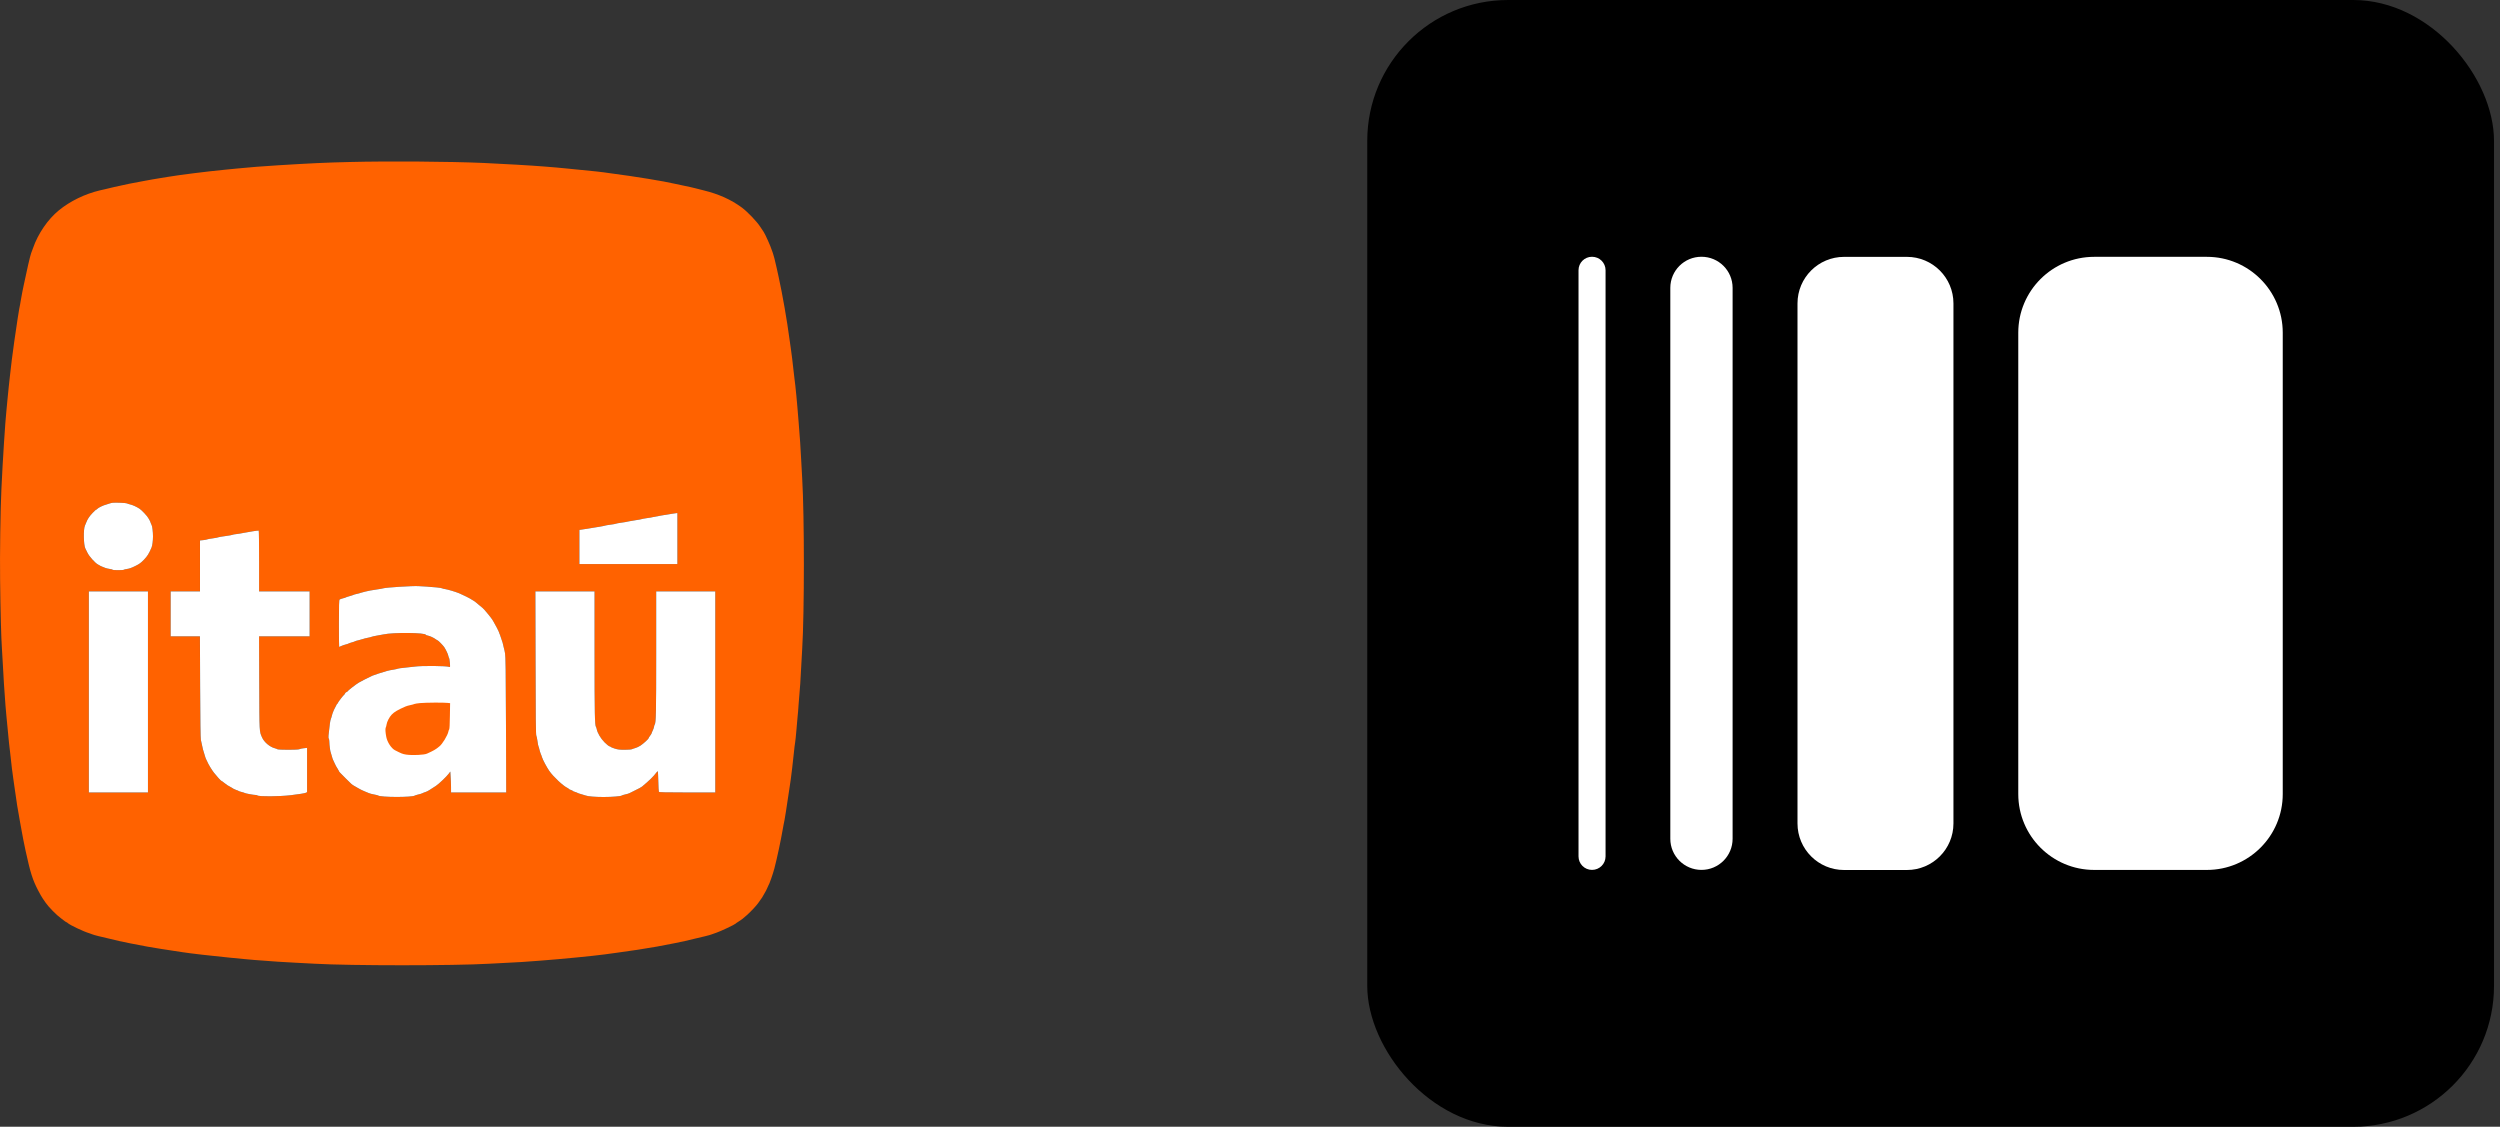
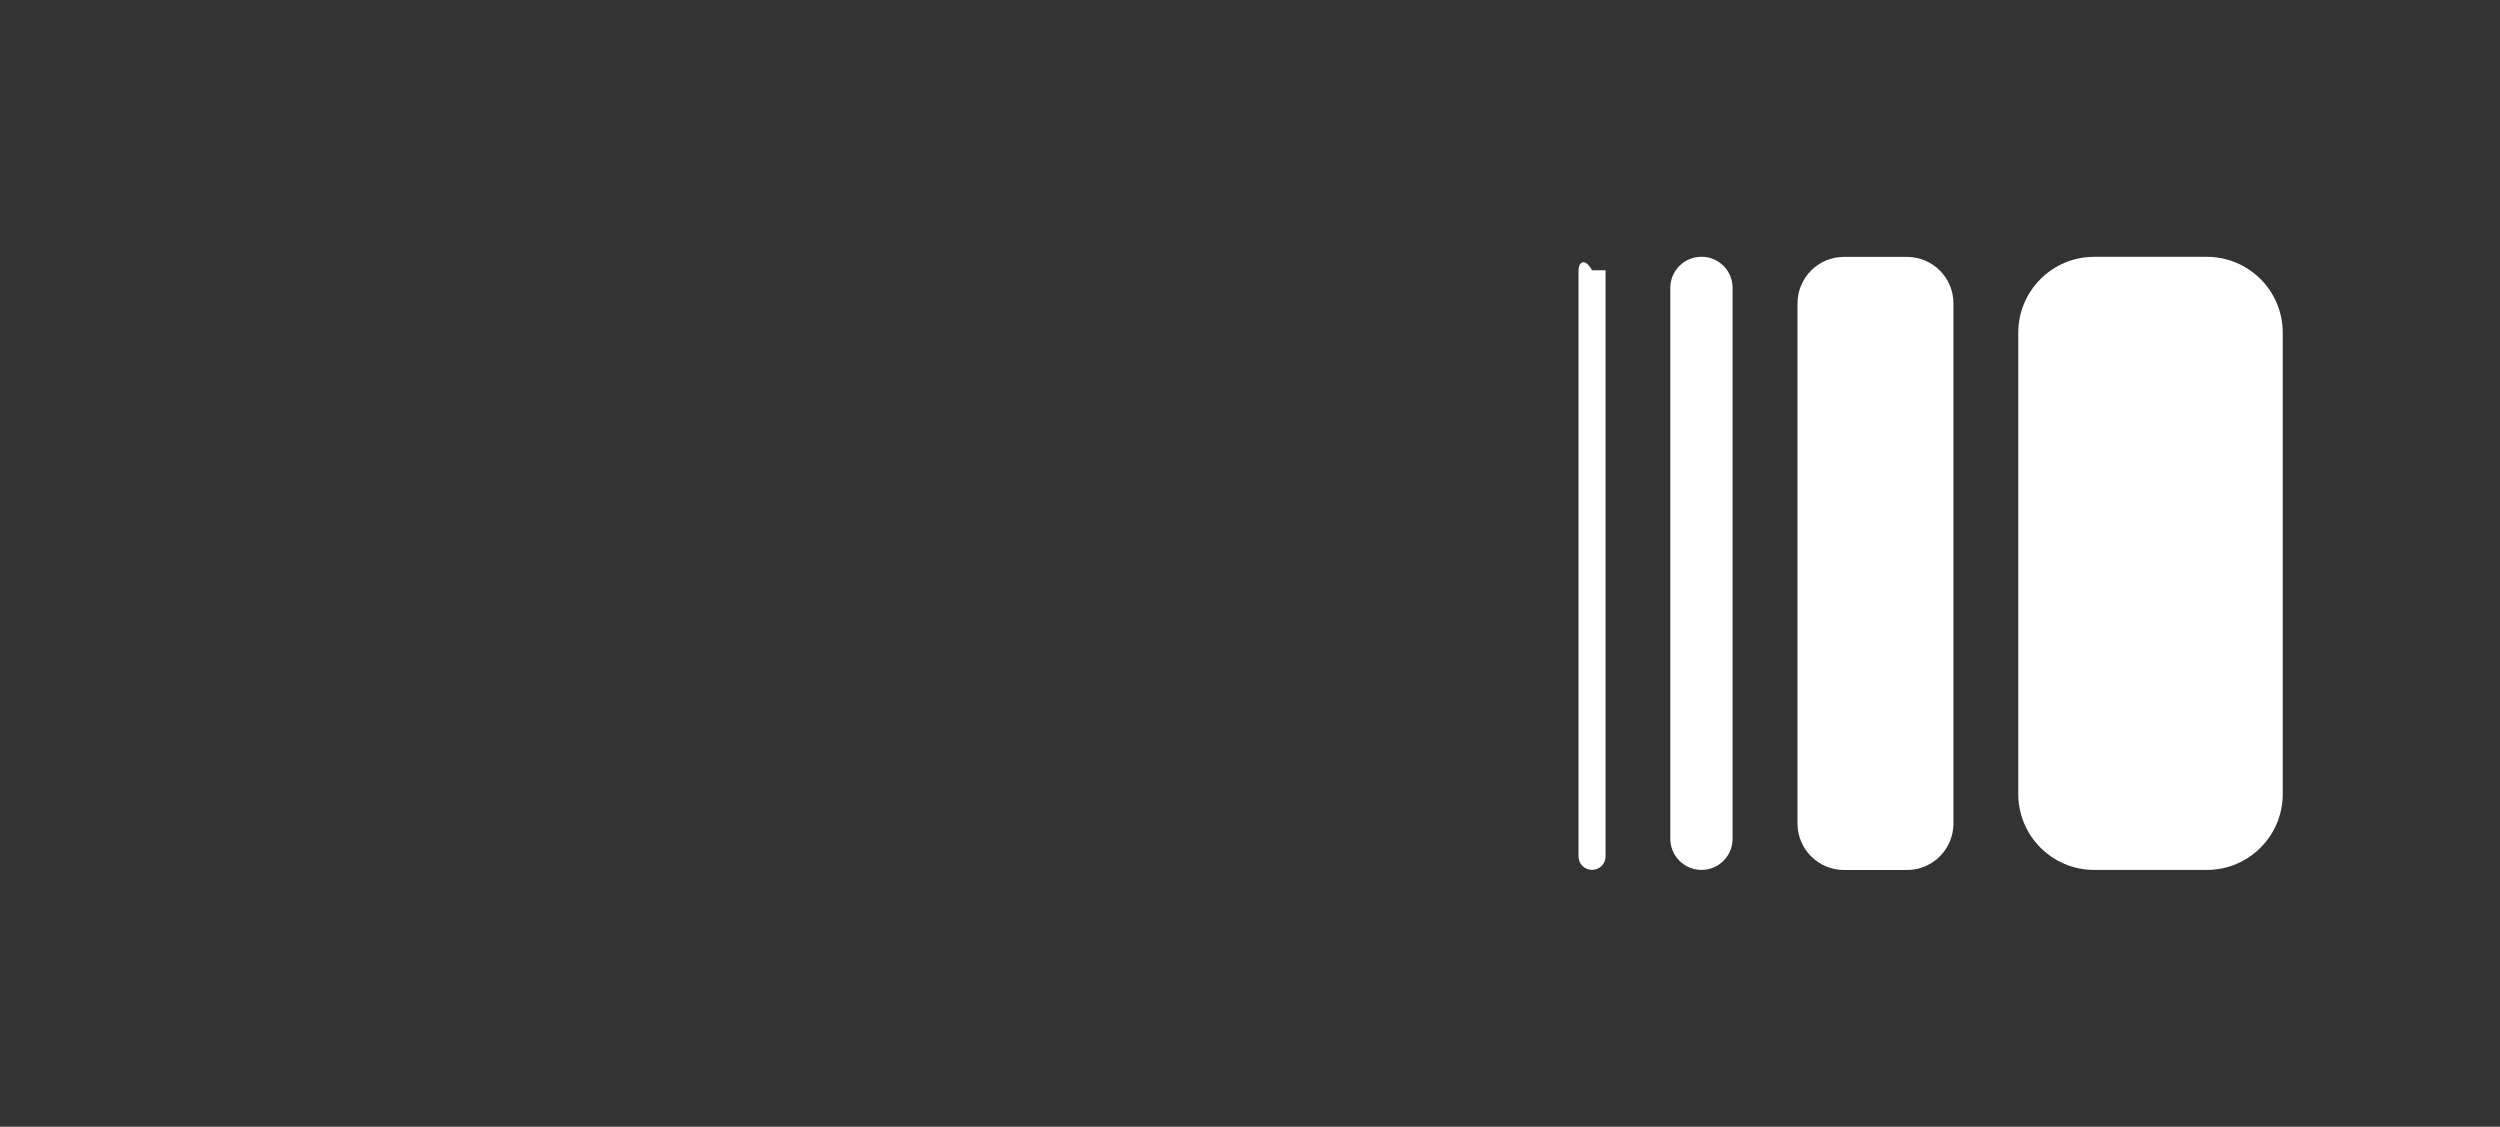
<svg xmlns="http://www.w3.org/2000/svg" width="71" height="32" viewBox="0 0 71 32" fill="none">
  <rect x="0" y="0" width="71" height="32" fill="#333333" stroke="none" />
-   <path d="M9.926 4.601C9.269 4.616 8.787 4.639 7.903 4.694C7.494 4.718 7.048 4.754 6.733 4.786C6.654 4.794 6.489 4.81 6.367 4.822C5.855 4.872 5.095 4.968 4.775 5.022C4.707 5.034 4.608 5.05 4.553 5.058C4.498 5.066 4.4 5.083 4.337 5.094C4.274 5.106 4.168 5.126 4.101 5.137C3.864 5.177 3.461 5.259 3.232 5.314C3.169 5.33 3.056 5.357 2.981 5.374C2.907 5.391 2.839 5.407 2.831 5.408C2.41 5.509 1.993 5.711 1.671 5.974C1.359 6.228 1.079 6.638 0.938 7.046C0.915 7.109 0.892 7.173 0.885 7.189C0.861 7.244 0.755 7.703 0.678 8.079C0.667 8.142 0.647 8.235 0.635 8.287C0.624 8.338 0.608 8.429 0.598 8.488C0.589 8.546 0.578 8.618 0.571 8.645C0.549 8.727 0.462 9.287 0.406 9.693C0.351 10.086 0.315 10.371 0.284 10.661C0.268 10.803 0.252 10.942 0.25 10.97C0.245 10.997 0.232 11.136 0.219 11.278C0.208 11.42 0.191 11.594 0.182 11.666C0.152 11.93 0.077 13.079 0.04 13.89C0.011 14.491 -0.007 15.778 0.003 16.48C0.013 17.355 0.034 18.137 0.054 18.409C0.062 18.52 0.076 18.752 0.084 18.926C0.093 19.099 0.105 19.322 0.112 19.421C0.145 19.917 0.171 20.243 0.183 20.346C0.191 20.409 0.208 20.577 0.219 20.718C0.231 20.858 0.248 21.026 0.255 21.091C0.264 21.155 0.28 21.295 0.291 21.401C0.327 21.741 0.354 21.963 0.377 22.111C0.389 22.19 0.409 22.325 0.42 22.412C0.462 22.728 0.511 23.035 0.564 23.316C0.575 23.379 0.594 23.486 0.607 23.553C0.631 23.696 0.687 23.982 0.727 24.163C0.865 24.796 0.925 24.985 1.087 25.296C1.132 25.382 1.189 25.483 1.215 25.519C1.239 25.555 1.275 25.606 1.294 25.634C1.376 25.755 1.61 25.994 1.739 26.085C1.76 26.101 1.802 26.131 1.829 26.153C1.858 26.176 1.885 26.193 1.892 26.193C1.898 26.193 1.912 26.203 1.924 26.215C1.98 26.269 2.374 26.457 2.544 26.507C2.575 26.517 2.614 26.53 2.63 26.538C2.667 26.555 2.878 26.608 3.132 26.665C3.243 26.691 3.356 26.718 3.383 26.725C3.449 26.742 3.865 26.826 4.179 26.883C4.36 26.916 4.712 26.972 4.933 27.004C5.016 27.015 5.122 27.031 5.169 27.04C5.343 27.07 6.06 27.153 6.511 27.196C6.673 27.212 6.873 27.23 6.956 27.239C7.091 27.253 7.228 27.265 7.888 27.312C7.987 27.319 8.213 27.332 8.391 27.341C8.568 27.349 8.817 27.362 8.943 27.37C9.965 27.428 12.886 27.428 13.893 27.37C14.019 27.361 14.268 27.349 14.445 27.341C14.751 27.327 14.863 27.319 15.342 27.283C15.956 27.236 16.859 27.148 17.164 27.106C17.252 27.093 17.403 27.073 17.502 27.06C17.867 27.012 18.37 26.936 18.657 26.883C18.971 26.826 19.387 26.742 19.453 26.725C19.48 26.718 19.593 26.691 19.704 26.665C19.952 26.609 20.168 26.555 20.206 26.538C20.254 26.52 20.302 26.503 20.35 26.487C20.467 26.448 20.858 26.263 20.89 26.232C20.901 26.222 20.929 26.2 20.954 26.186C21.066 26.116 21.117 26.075 21.219 25.983C21.334 25.879 21.493 25.707 21.532 25.648C21.545 25.628 21.579 25.579 21.608 25.54C21.638 25.5 21.662 25.464 21.662 25.458C21.662 25.453 21.686 25.413 21.713 25.369C21.74 25.326 21.773 25.263 21.786 25.229C21.8 25.196 21.815 25.16 21.82 25.153C21.848 25.117 21.948 24.831 21.991 24.669C22.059 24.418 22.185 23.826 22.231 23.546C22.242 23.474 22.255 23.407 22.259 23.395C22.272 23.364 22.351 22.871 22.423 22.369C22.439 22.259 22.454 22.148 22.459 22.125C22.47 22.059 22.522 21.619 22.545 21.387C22.556 21.272 22.572 21.14 22.581 21.092C22.59 21.045 22.605 20.89 22.617 20.748C22.628 20.606 22.644 20.431 22.651 20.36C22.66 20.289 22.673 20.125 22.681 19.995C22.69 19.864 22.703 19.703 22.71 19.636C22.719 19.569 22.734 19.32 22.746 19.084C22.759 18.847 22.773 18.555 22.782 18.438C22.846 17.395 22.846 14.657 22.782 13.581C22.774 13.459 22.762 13.22 22.753 13.05C22.744 12.881 22.731 12.657 22.724 12.555C22.716 12.452 22.697 12.198 22.681 11.989C22.665 11.779 22.649 11.582 22.645 11.551C22.641 11.519 22.628 11.38 22.617 11.242C22.605 11.105 22.592 10.976 22.588 10.956C22.584 10.935 22.568 10.803 22.552 10.661C22.515 10.318 22.469 9.94 22.459 9.895C22.454 9.875 22.439 9.76 22.423 9.642C22.353 9.106 22.222 8.358 22.11 7.849C22.094 7.777 22.069 7.661 22.053 7.591C22.013 7.407 21.965 7.222 21.95 7.189C21.942 7.173 21.929 7.135 21.919 7.103C21.888 6.997 21.728 6.642 21.688 6.586C21.683 6.578 21.637 6.51 21.588 6.436C21.486 6.282 21.225 6.01 21.069 5.895C20.759 5.667 20.414 5.512 19.97 5.403C19.893 5.384 19.816 5.365 19.74 5.345C19.687 5.33 19.581 5.307 19.352 5.259C19.288 5.246 19.223 5.232 19.159 5.218C18.882 5.15 17.981 5.004 17.394 4.929C17.276 4.915 17.16 4.899 17.136 4.893C17.093 4.885 16.884 4.863 16.461 4.822C16.344 4.81 16.181 4.793 16.103 4.786C16.024 4.777 15.882 4.764 15.787 4.756C15.692 4.748 15.537 4.735 15.443 4.728C15.121 4.701 14.229 4.65 13.735 4.628C12.781 4.586 11.019 4.573 9.926 4.601ZM3.604 14.296C3.613 14.303 3.654 14.316 3.696 14.326C3.773 14.344 3.882 14.395 3.964 14.449C4.029 14.492 4.181 14.656 4.211 14.713C4.225 14.742 4.241 14.768 4.245 14.772C4.25 14.776 4.263 14.805 4.274 14.837C4.284 14.868 4.297 14.901 4.304 14.908C4.323 14.936 4.344 15.106 4.344 15.233C4.344 15.356 4.326 15.501 4.301 15.554C4.224 15.732 4.187 15.791 4.089 15.894C3.999 15.987 3.961 16.016 3.838 16.076C3.737 16.127 3.666 16.152 3.608 16.158C3.562 16.164 3.522 16.174 3.518 16.18C3.508 16.197 3.197 16.197 3.197 16.18C3.197 16.174 3.161 16.164 3.115 16.158C3.07 16.152 3.014 16.139 2.99 16.129C2.959 16.115 2.927 16.102 2.895 16.091C2.868 16.081 2.842 16.069 2.838 16.065C2.834 16.059 2.812 16.046 2.788 16.035C2.704 15.993 2.532 15.802 2.482 15.697C2.455 15.641 2.429 15.587 2.422 15.575C2.373 15.478 2.364 15.033 2.41 14.93C2.423 14.902 2.442 14.857 2.452 14.829C2.462 14.802 2.473 14.776 2.478 14.772C2.482 14.768 2.499 14.739 2.515 14.707C2.542 14.654 2.713 14.471 2.737 14.471C2.743 14.471 2.756 14.461 2.766 14.448C2.793 14.418 2.933 14.35 3.017 14.329C3.057 14.319 3.102 14.304 3.118 14.297C3.134 14.29 3.172 14.283 3.204 14.278C3.288 14.27 3.585 14.283 3.604 14.296ZM19.238 15.296V16.02H16.454V15.05L16.609 15.026C16.952 14.973 17.166 14.937 17.179 14.928C17.187 14.923 17.258 14.911 17.337 14.901C17.415 14.891 17.487 14.878 17.494 14.872C17.503 14.867 17.57 14.854 17.645 14.844C17.72 14.835 17.817 14.818 17.86 14.806C17.903 14.796 17.994 14.781 18.061 14.772C18.129 14.763 18.196 14.751 18.212 14.745C18.228 14.738 18.299 14.725 18.37 14.715C18.441 14.706 18.522 14.693 18.549 14.684C18.576 14.677 18.68 14.657 18.779 14.641C18.878 14.626 19.007 14.604 19.066 14.594C19.124 14.583 19.187 14.574 19.206 14.573L19.238 14.571V15.296ZM7.357 15.936V16.795H8.792V18.072H7.356L7.362 19.402C7.366 20.835 7.363 20.765 7.441 20.942C7.5 21.078 7.666 21.217 7.809 21.252C7.834 21.257 7.861 21.269 7.873 21.277C7.9 21.299 8.481 21.299 8.507 21.276C8.518 21.267 8.57 21.256 8.624 21.25L8.721 21.24V22.498L8.682 22.516C8.646 22.531 8.481 22.557 8.254 22.584C7.931 22.622 7.343 22.626 7.309 22.59C7.3 22.583 7.277 22.577 7.256 22.577C7.2 22.577 6.967 22.534 6.95 22.521C6.941 22.516 6.903 22.501 6.862 22.493C6.824 22.483 6.785 22.47 6.776 22.464C6.769 22.457 6.736 22.444 6.705 22.434C6.673 22.424 6.644 22.411 6.64 22.407C6.636 22.402 6.61 22.387 6.583 22.371C6.464 22.308 6.428 22.285 6.365 22.231C6.327 22.201 6.293 22.176 6.286 22.176C6.271 22.174 6.162 22.055 6.076 21.946C6.01 21.861 5.913 21.699 5.88 21.616C5.868 21.589 5.855 21.563 5.851 21.559C5.845 21.554 5.831 21.51 5.817 21.458C5.804 21.407 5.786 21.352 5.779 21.336C5.772 21.32 5.755 21.256 5.743 21.193C5.731 21.133 5.718 21.073 5.705 21.013C5.694 20.97 5.687 20.465 5.683 19.51L5.677 18.072H4.847V16.795H5.679V15.349L5.776 15.339C5.829 15.333 5.88 15.323 5.887 15.317C5.895 15.312 5.966 15.299 6.045 15.289C6.124 15.279 6.195 15.264 6.202 15.258C6.211 15.253 6.301 15.237 6.403 15.224C6.507 15.21 6.597 15.194 6.604 15.188C6.613 15.182 6.66 15.172 6.712 15.168C6.779 15.16 6.846 15.149 6.913 15.135C7.066 15.104 7.335 15.062 7.347 15.069C7.353 15.072 7.357 15.462 7.357 15.936ZM12.114 16.659C12.315 16.67 12.541 16.696 12.559 16.709C12.567 16.715 12.602 16.725 12.637 16.729C12.719 16.742 12.919 16.801 13.039 16.849C13.14 16.89 13.364 17.002 13.398 17.03C13.41 17.039 13.435 17.056 13.455 17.065C13.475 17.075 13.539 17.125 13.595 17.174C13.65 17.224 13.702 17.267 13.709 17.27C13.731 17.28 13.986 17.59 13.986 17.607C13.986 17.611 13.999 17.634 14.015 17.656C14.045 17.699 14.173 17.947 14.173 17.963C14.173 17.969 14.184 18 14.2 18.033C14.214 18.066 14.232 18.117 14.237 18.144C14.243 18.171 14.253 18.2 14.259 18.208C14.264 18.216 14.278 18.261 14.288 18.309C14.296 18.356 14.308 18.405 14.312 18.416C14.318 18.428 14.331 18.489 14.342 18.553C14.359 18.647 14.364 19.005 14.369 20.586L14.375 22.506H12.81L12.808 22.336C12.807 22.244 12.803 22.111 12.797 22.041L12.788 21.912L12.747 21.969C12.681 22.057 12.464 22.263 12.378 22.32C12.19 22.444 12.14 22.474 12.088 22.491C12.056 22.5 12.015 22.517 11.995 22.528C11.973 22.538 11.92 22.556 11.877 22.564C11.834 22.574 11.791 22.587 11.784 22.593C11.711 22.648 10.807 22.646 10.736 22.592C10.729 22.586 10.678 22.573 10.622 22.563C10.567 22.553 10.502 22.537 10.478 22.526C10.455 22.516 10.393 22.49 10.343 22.47C10.286 22.445 10.229 22.417 10.174 22.387C10.136 22.363 10.097 22.34 10.058 22.319C9.997 22.286 9.977 22.267 9.814 22.104C9.646 21.936 9.624 21.913 9.624 21.897C9.624 21.892 9.606 21.86 9.584 21.827C9.561 21.794 9.528 21.734 9.511 21.695C9.494 21.655 9.471 21.607 9.461 21.587C9.449 21.567 9.434 21.516 9.424 21.473C9.414 21.43 9.401 21.387 9.395 21.379C9.379 21.359 9.352 21.155 9.352 21.066C9.352 21.025 9.345 20.983 9.336 20.975C9.319 20.957 9.323 20.9 9.368 20.554C9.376 20.487 9.389 20.425 9.395 20.418C9.401 20.409 9.414 20.372 9.422 20.333C9.441 20.259 9.48 20.161 9.52 20.088C9.533 20.064 9.55 20.03 9.559 20.013C9.567 19.995 9.579 19.98 9.586 19.98C9.591 19.98 9.596 19.972 9.596 19.962C9.596 19.946 9.754 19.741 9.781 19.722C9.787 19.718 9.797 19.703 9.801 19.689C9.807 19.673 9.824 19.659 9.84 19.655C9.855 19.65 9.868 19.642 9.868 19.636C9.868 19.622 10.11 19.432 10.191 19.385C10.25 19.349 10.382 19.282 10.574 19.19C10.602 19.175 10.87 19.089 10.988 19.056C11.031 19.043 11.115 19.026 11.174 19.018C11.233 19.008 11.289 18.996 11.296 18.99C11.305 18.985 11.391 18.972 11.49 18.963C11.589 18.954 11.711 18.94 11.762 18.933C11.966 18.903 12.682 18.909 12.758 18.94C12.784 18.951 12.785 18.946 12.775 18.824C12.77 18.753 12.76 18.693 12.754 18.689C12.747 18.685 12.738 18.657 12.732 18.629C12.722 18.576 12.668 18.459 12.616 18.38C12.583 18.33 12.444 18.187 12.428 18.187C12.422 18.187 12.398 18.172 12.373 18.154C12.31 18.108 12.209 18.062 12.147 18.05C12.117 18.045 12.092 18.035 12.092 18.029C12.092 17.966 11.165 17.956 10.887 18.018C10.851 18.025 10.768 18.04 10.701 18.052C10.633 18.063 10.566 18.079 10.55 18.086C10.534 18.093 10.483 18.107 10.435 18.115C10.388 18.124 10.336 18.137 10.32 18.144C10.305 18.151 10.247 18.167 10.193 18.18C10.138 18.192 10.086 18.207 10.078 18.214C10.069 18.22 10.031 18.234 9.99 18.244C9.952 18.254 9.912 18.269 9.904 18.274C9.896 18.28 9.857 18.293 9.818 18.303C9.778 18.312 9.722 18.332 9.693 18.346C9.663 18.362 9.636 18.373 9.632 18.373C9.627 18.373 9.624 18.073 9.624 17.708C9.624 17.19 9.629 17.039 9.643 17.027C9.653 17.019 9.693 17.005 9.732 16.994C9.772 16.986 9.811 16.973 9.818 16.967C9.827 16.961 9.874 16.944 9.926 16.931C9.977 16.917 10.026 16.901 10.033 16.896C10.042 16.888 10.086 16.877 10.132 16.867C10.18 16.857 10.229 16.844 10.24 16.837C10.253 16.831 10.312 16.815 10.371 16.802C10.416 16.793 10.462 16.783 10.507 16.772C10.523 16.768 10.603 16.755 10.686 16.743C10.77 16.732 10.857 16.716 10.88 16.709C10.963 16.683 11.715 16.636 11.884 16.646C11.931 16.649 12.035 16.654 12.114 16.659V16.659ZM4.201 19.65V22.506H2.522V16.795H4.201V19.65ZM16.884 18.574C16.884 20.273 16.892 20.602 16.926 20.648C16.933 20.655 16.942 20.683 16.948 20.711C16.968 20.818 17.061 20.975 17.167 21.081C17.223 21.138 17.286 21.189 17.306 21.194C17.328 21.199 17.344 21.207 17.344 21.213C17.344 21.218 17.394 21.239 17.456 21.259C17.547 21.288 17.596 21.293 17.74 21.293C17.84 21.293 17.928 21.286 17.948 21.277C17.966 21.267 18.011 21.253 18.047 21.243C18.083 21.233 18.147 21.203 18.19 21.174C18.271 21.122 18.42 20.985 18.42 20.962C18.42 20.955 18.44 20.923 18.463 20.893C18.487 20.861 18.506 20.83 18.506 20.821C18.506 20.812 18.519 20.782 18.533 20.754C18.549 20.725 18.566 20.676 18.572 20.646C18.576 20.614 18.586 20.583 18.593 20.576C18.629 20.53 18.635 20.24 18.635 18.557V16.795H20.314V22.506H19.519C18.898 22.506 18.72 22.501 18.711 22.487C18.705 22.478 18.698 22.342 18.695 22.186C18.692 22.031 18.685 21.903 18.68 21.903C18.674 21.903 18.657 21.92 18.64 21.942C18.559 22.051 18.433 22.174 18.235 22.338C18.206 22.361 18.147 22.392 18.018 22.455C17.959 22.484 17.895 22.517 17.875 22.527C17.855 22.537 17.8 22.553 17.753 22.563C17.705 22.573 17.664 22.586 17.659 22.592C17.645 22.613 17.391 22.635 17.14 22.635C16.893 22.635 16.692 22.617 16.634 22.593C16.618 22.586 16.563 22.569 16.512 22.556C16.46 22.543 16.413 22.526 16.404 22.52C16.397 22.514 16.362 22.5 16.329 22.49C16.295 22.481 16.268 22.468 16.268 22.463C16.268 22.457 16.242 22.444 16.21 22.434C16.179 22.424 16.153 22.411 16.153 22.405C16.153 22.399 16.137 22.388 16.119 22.379C15.995 22.323 15.715 22.061 15.598 21.892C15.526 21.788 15.415 21.581 15.392 21.506C15.384 21.475 15.367 21.431 15.357 21.408C15.347 21.384 15.329 21.332 15.321 21.293C15.312 21.253 15.299 21.211 15.292 21.197C15.285 21.184 15.272 21.117 15.263 21.046C15.255 20.977 15.239 20.907 15.23 20.891C15.217 20.87 15.212 20.358 15.209 18.828L15.204 16.795H16.885L16.884 18.574Z" fill="#FF6200" />
-   <path d="M3.605 14.296C3.613 14.303 3.655 14.316 3.697 14.326C3.774 14.344 3.883 14.395 3.965 14.449C4.029 14.492 4.182 14.656 4.212 14.713C4.226 14.742 4.242 14.768 4.246 14.772C4.251 14.776 4.263 14.805 4.275 14.837C4.285 14.868 4.298 14.901 4.305 14.908C4.324 14.936 4.345 15.106 4.345 15.233C4.345 15.356 4.326 15.501 4.302 15.554C4.225 15.732 4.187 15.791 4.09 15.894C3.999 15.987 3.962 16.016 3.839 16.076C3.738 16.127 3.666 16.152 3.609 16.158C3.563 16.164 3.523 16.174 3.519 16.18C3.509 16.197 3.197 16.197 3.197 16.18C3.197 16.174 3.161 16.164 3.115 16.158C3.071 16.152 3.015 16.139 2.991 16.129C2.96 16.115 2.928 16.102 2.896 16.091C2.869 16.081 2.843 16.069 2.839 16.065C2.834 16.059 2.813 16.046 2.788 16.035C2.705 15.993 2.533 15.802 2.483 15.697C2.455 15.641 2.43 15.587 2.423 15.575C2.374 15.478 2.365 15.033 2.411 14.93C2.424 14.902 2.443 14.857 2.453 14.829C2.463 14.802 2.474 14.776 2.478 14.772C2.483 14.768 2.5 14.739 2.516 14.707C2.543 14.654 2.714 14.471 2.738 14.471C2.744 14.471 2.757 14.461 2.767 14.448C2.794 14.418 2.933 14.35 3.018 14.329C3.058 14.319 3.103 14.304 3.118 14.297C3.134 14.29 3.173 14.283 3.204 14.278C3.289 14.27 3.586 14.283 3.605 14.296ZM19.238 15.296V16.02H16.455V15.05L16.61 15.026C16.953 14.973 17.167 14.937 17.18 14.928C17.188 14.923 17.258 14.911 17.337 14.901C17.416 14.891 17.488 14.878 17.495 14.872C17.504 14.867 17.571 14.854 17.646 14.844C17.72 14.835 17.818 14.818 17.861 14.806C17.904 14.796 17.994 14.781 18.062 14.772C18.129 14.763 18.197 14.751 18.212 14.745C18.228 14.738 18.3 14.725 18.37 14.715C18.442 14.706 18.522 14.693 18.55 14.684C18.577 14.677 18.68 14.657 18.779 14.641C18.878 14.626 19.008 14.604 19.066 14.594C19.125 14.583 19.188 14.574 19.207 14.573L19.238 14.571V15.296ZM7.358 15.936V16.795H8.793V18.072H7.357L7.362 19.402C7.367 20.835 7.364 20.765 7.442 20.942C7.5 21.078 7.667 21.217 7.81 21.252C7.835 21.257 7.862 21.269 7.873 21.277C7.901 21.299 8.482 21.299 8.508 21.276C8.519 21.267 8.571 21.256 8.625 21.25L8.721 21.24V22.498L8.682 22.516C8.647 22.531 8.482 22.557 8.255 22.584C7.932 22.622 7.344 22.626 7.309 22.59C7.301 22.583 7.278 22.577 7.256 22.577C7.2 22.577 6.968 22.534 6.951 22.521C6.942 22.516 6.903 22.501 6.863 22.493C6.824 22.483 6.786 22.47 6.777 22.464C6.77 22.457 6.737 22.444 6.705 22.434C6.674 22.424 6.645 22.411 6.641 22.407C6.637 22.402 6.611 22.386 6.583 22.371C6.464 22.308 6.429 22.285 6.365 22.231C6.328 22.201 6.294 22.176 6.286 22.176C6.272 22.174 6.163 22.055 6.077 21.946C6.011 21.861 5.913 21.699 5.88 21.616C5.869 21.589 5.856 21.563 5.852 21.559C5.846 21.554 5.832 21.51 5.817 21.458C5.804 21.407 5.787 21.352 5.78 21.336C5.773 21.32 5.755 21.256 5.744 21.193C5.732 21.133 5.719 21.073 5.705 21.013C5.695 20.97 5.688 20.465 5.684 19.51L5.678 18.072H4.847V16.795H5.68V15.349L5.777 15.339C5.83 15.333 5.88 15.323 5.888 15.317C5.896 15.312 5.966 15.299 6.045 15.289C6.124 15.279 6.196 15.264 6.203 15.258C6.212 15.253 6.302 15.237 6.404 15.224C6.507 15.21 6.598 15.194 6.605 15.188C6.613 15.182 6.661 15.172 6.712 15.168C6.78 15.16 6.847 15.149 6.913 15.135C7.067 15.104 7.335 15.062 7.348 15.069C7.354 15.072 7.358 15.462 7.358 15.936ZM12.115 16.659C12.315 16.67 12.542 16.696 12.559 16.709C12.568 16.715 12.602 16.725 12.638 16.729C12.72 16.742 12.92 16.801 13.04 16.849C13.14 16.89 13.364 17.002 13.399 17.03C13.41 17.039 13.436 17.056 13.456 17.065C13.476 17.075 13.539 17.125 13.595 17.174C13.651 17.224 13.703 17.267 13.71 17.27C13.732 17.28 13.987 17.59 13.987 17.607C13.987 17.611 14 17.634 14.016 17.656C14.046 17.699 14.174 17.947 14.174 17.963C14.174 17.969 14.185 18 14.201 18.033C14.215 18.066 14.232 18.117 14.238 18.144C14.244 18.171 14.254 18.2 14.259 18.208C14.265 18.216 14.278 18.261 14.288 18.309C14.297 18.356 14.309 18.405 14.313 18.416C14.319 18.428 14.331 18.489 14.343 18.553C14.36 18.647 14.364 19.005 14.37 20.586L14.376 22.506H12.81L12.809 22.336C12.808 22.244 12.803 22.111 12.797 22.041L12.789 21.912L12.747 21.969C12.681 22.057 12.465 22.263 12.379 22.32C12.191 22.444 12.14 22.474 12.089 22.491C12.057 22.5 12.016 22.517 11.995 22.528C11.974 22.538 11.921 22.556 11.878 22.564C11.835 22.574 11.792 22.587 11.784 22.593C11.711 22.648 10.807 22.646 10.737 22.592C10.73 22.586 10.678 22.573 10.622 22.563C10.568 22.553 10.503 22.537 10.479 22.526C10.456 22.516 10.394 22.49 10.344 22.47C10.286 22.445 10.23 22.417 10.175 22.386C10.137 22.363 10.098 22.34 10.059 22.319C9.998 22.286 9.978 22.267 9.815 22.104C9.647 21.936 9.625 21.913 9.625 21.897C9.625 21.892 9.607 21.86 9.585 21.827C9.562 21.794 9.529 21.734 9.512 21.695C9.495 21.655 9.472 21.607 9.462 21.587C9.45 21.567 9.434 21.516 9.424 21.473C9.414 21.43 9.401 21.387 9.396 21.379C9.38 21.359 9.353 21.155 9.353 21.066C9.353 21.025 9.345 20.983 9.337 20.975C9.32 20.957 9.324 20.9 9.368 20.554C9.377 20.487 9.39 20.425 9.396 20.418C9.401 20.409 9.414 20.372 9.423 20.333C9.441 20.259 9.48 20.161 9.521 20.088C9.533 20.064 9.551 20.03 9.559 20.013C9.568 19.995 9.579 19.98 9.586 19.98C9.592 19.98 9.596 19.972 9.596 19.962C9.596 19.946 9.754 19.741 9.782 19.722C9.787 19.718 9.797 19.703 9.802 19.689C9.807 19.673 9.825 19.659 9.84 19.655C9.856 19.65 9.869 19.642 9.869 19.636C9.869 19.622 10.11 19.432 10.192 19.385C10.251 19.349 10.383 19.282 10.575 19.19C10.602 19.175 10.87 19.089 10.988 19.056C11.031 19.043 11.116 19.026 11.175 19.018C11.234 19.008 11.29 18.996 11.297 18.99C11.305 18.985 11.391 18.972 11.491 18.963C11.589 18.954 11.711 18.94 11.763 18.933C11.967 18.903 12.683 18.909 12.759 18.94C12.785 18.951 12.786 18.946 12.776 18.824C12.77 18.753 12.76 18.693 12.755 18.689C12.747 18.685 12.739 18.657 12.733 18.629C12.723 18.576 12.668 18.459 12.617 18.38C12.584 18.33 12.444 18.187 12.429 18.187C12.423 18.187 12.399 18.172 12.374 18.154C12.311 18.108 12.209 18.062 12.148 18.05C12.117 18.045 12.093 18.035 12.093 18.029C12.093 17.966 11.166 17.956 10.888 18.018C10.852 18.025 10.769 18.04 10.701 18.052C10.634 18.063 10.566 18.079 10.551 18.086C10.535 18.093 10.483 18.107 10.436 18.115C10.389 18.124 10.337 18.137 10.321 18.144C10.305 18.151 10.248 18.167 10.193 18.18C10.139 18.192 10.087 18.207 10.079 18.214C10.07 18.22 10.031 18.234 9.991 18.244C9.952 18.254 9.912 18.269 9.905 18.274C9.896 18.28 9.858 18.293 9.819 18.303C9.779 18.312 9.723 18.332 9.694 18.346C9.664 18.362 9.637 18.373 9.632 18.373C9.628 18.373 9.625 18.073 9.625 17.708C9.625 17.19 9.63 17.039 9.644 17.027C9.654 17.019 9.694 17.005 9.733 16.994C9.773 16.986 9.812 16.973 9.819 16.967C9.828 16.961 9.875 16.944 9.927 16.931C9.978 16.917 10.027 16.901 10.034 16.896C10.043 16.888 10.087 16.877 10.133 16.867C10.181 16.857 10.229 16.844 10.241 16.837C10.254 16.831 10.312 16.815 10.371 16.802C10.417 16.793 10.463 16.783 10.508 16.772C10.523 16.768 10.604 16.755 10.687 16.743C10.77 16.732 10.858 16.716 10.881 16.709C10.964 16.683 11.716 16.636 11.885 16.646C11.932 16.649 12.036 16.654 12.115 16.659ZM4.202 19.65V22.506H2.523V16.795H4.202V19.65ZM16.885 18.574C16.885 20.273 16.892 20.602 16.927 20.648C16.934 20.655 16.943 20.683 16.948 20.711C16.969 20.818 17.062 20.975 17.168 21.081C17.224 21.138 17.287 21.189 17.307 21.194C17.329 21.199 17.345 21.207 17.345 21.213C17.345 21.218 17.395 21.239 17.456 21.259C17.548 21.288 17.597 21.293 17.741 21.293C17.841 21.293 17.928 21.286 17.948 21.277C17.967 21.267 18.012 21.253 18.047 21.243C18.083 21.233 18.148 21.203 18.191 21.174C18.271 21.122 18.421 20.985 18.421 20.962C18.421 20.955 18.441 20.923 18.464 20.893C18.488 20.861 18.507 20.83 18.507 20.821C18.507 20.812 18.52 20.782 18.534 20.754C18.55 20.725 18.567 20.676 18.573 20.646C18.577 20.614 18.587 20.583 18.594 20.576C18.63 20.53 18.636 20.24 18.636 18.557V16.795H20.314V22.506H19.52C18.898 22.506 18.72 22.501 18.712 22.487C18.706 22.478 18.699 22.342 18.696 22.186C18.693 22.031 18.686 21.903 18.68 21.903C18.675 21.903 18.657 21.92 18.64 21.942C18.56 22.051 18.433 22.174 18.235 22.338C18.207 22.361 18.148 22.392 18.019 22.455C17.96 22.484 17.895 22.517 17.875 22.527C17.855 22.537 17.801 22.553 17.753 22.563C17.706 22.573 17.664 22.586 17.66 22.592C17.646 22.613 17.392 22.635 17.141 22.635C16.894 22.635 16.693 22.617 16.634 22.593C16.619 22.586 16.564 22.569 16.512 22.556C16.461 22.543 16.413 22.526 16.405 22.52C16.398 22.514 16.363 22.5 16.33 22.49C16.296 22.481 16.268 22.468 16.268 22.463C16.268 22.457 16.243 22.444 16.211 22.434C16.18 22.424 16.154 22.411 16.154 22.405C16.154 22.399 16.138 22.388 16.119 22.379C15.996 22.323 15.716 22.061 15.598 21.892C15.527 21.788 15.416 21.581 15.393 21.506C15.385 21.475 15.367 21.431 15.357 21.408C15.347 21.384 15.33 21.332 15.321 21.293C15.313 21.253 15.3 21.211 15.293 21.197C15.286 21.184 15.273 21.117 15.264 21.046C15.255 20.977 15.24 20.907 15.231 20.891C15.218 20.87 15.212 20.358 15.21 18.828L15.205 16.795H16.885L16.885 18.574Z" fill="white" />
-   <path d="M11.926 19.968C11.856 19.975 11.784 19.986 11.769 19.993C11.753 20.002 11.701 20.015 11.654 20.025C11.608 20.034 11.546 20.051 11.518 20.064C11.302 20.157 11.197 20.219 11.126 20.293C11.057 20.365 10.988 20.498 10.977 20.582C10.974 20.61 10.964 20.648 10.955 20.663C10.939 20.697 10.945 20.798 10.971 20.932C10.999 21.077 11.114 21.253 11.216 21.306C11.397 21.399 11.431 21.414 11.532 21.43C11.713 21.457 12.057 21.441 12.132 21.401C12.145 21.394 12.198 21.369 12.249 21.346C12.301 21.322 12.368 21.283 12.4 21.259C12.432 21.234 12.467 21.206 12.48 21.196C12.562 21.134 12.713 20.884 12.733 20.781C12.737 20.755 12.749 20.725 12.757 20.714C12.767 20.701 12.774 20.569 12.777 20.332L12.783 19.97L12.706 19.962C12.601 19.949 12.084 19.953 11.926 19.968Z" fill="#FF6200" />
-   <rect x="38.83" width="32" height="32" rx="4" fill="black" />
  <path d="M52.371 24.708H54.156C54.887 24.708 55.478 24.116 55.478 23.386V8.617C55.478 7.887 54.887 7.295 54.156 7.295H52.371C51.641 7.295 51.049 7.887 51.049 8.617V23.386C51.049 24.116 51.641 24.708 52.371 24.708Z" fill="white" />
  <path d="M48.321 24.705H48.322C48.81 24.705 49.206 24.309 49.206 23.821V8.175C49.206 7.687 48.81 7.292 48.322 7.292H48.321C47.833 7.292 47.437 7.687 47.437 8.175V23.821C47.437 24.309 47.833 24.705 48.321 24.705Z" fill="white" />
-   <path d="M45.213 24.705H45.214C45.426 24.705 45.598 24.533 45.598 24.322V7.675C45.598 7.463 45.426 7.292 45.214 7.292H45.213C45.001 7.292 44.83 7.463 44.83 7.675V24.322C44.83 24.533 45.001 24.705 45.213 24.705Z" fill="white" />
+   <path d="M45.213 24.705H45.214C45.426 24.705 45.598 24.533 45.598 24.322V7.675H45.213C45.001 7.292 44.83 7.463 44.83 7.675V24.322C44.83 24.533 45.001 24.705 45.213 24.705Z" fill="white" />
  <path d="M62.675 7.294H59.475C58.284 7.294 57.319 8.259 57.319 9.449V22.551C57.319 23.741 58.284 24.706 59.475 24.706H62.675C63.865 24.706 64.83 23.741 64.83 22.551V9.449C64.83 8.259 63.865 7.294 62.675 7.294Z" fill="white" />
</svg>